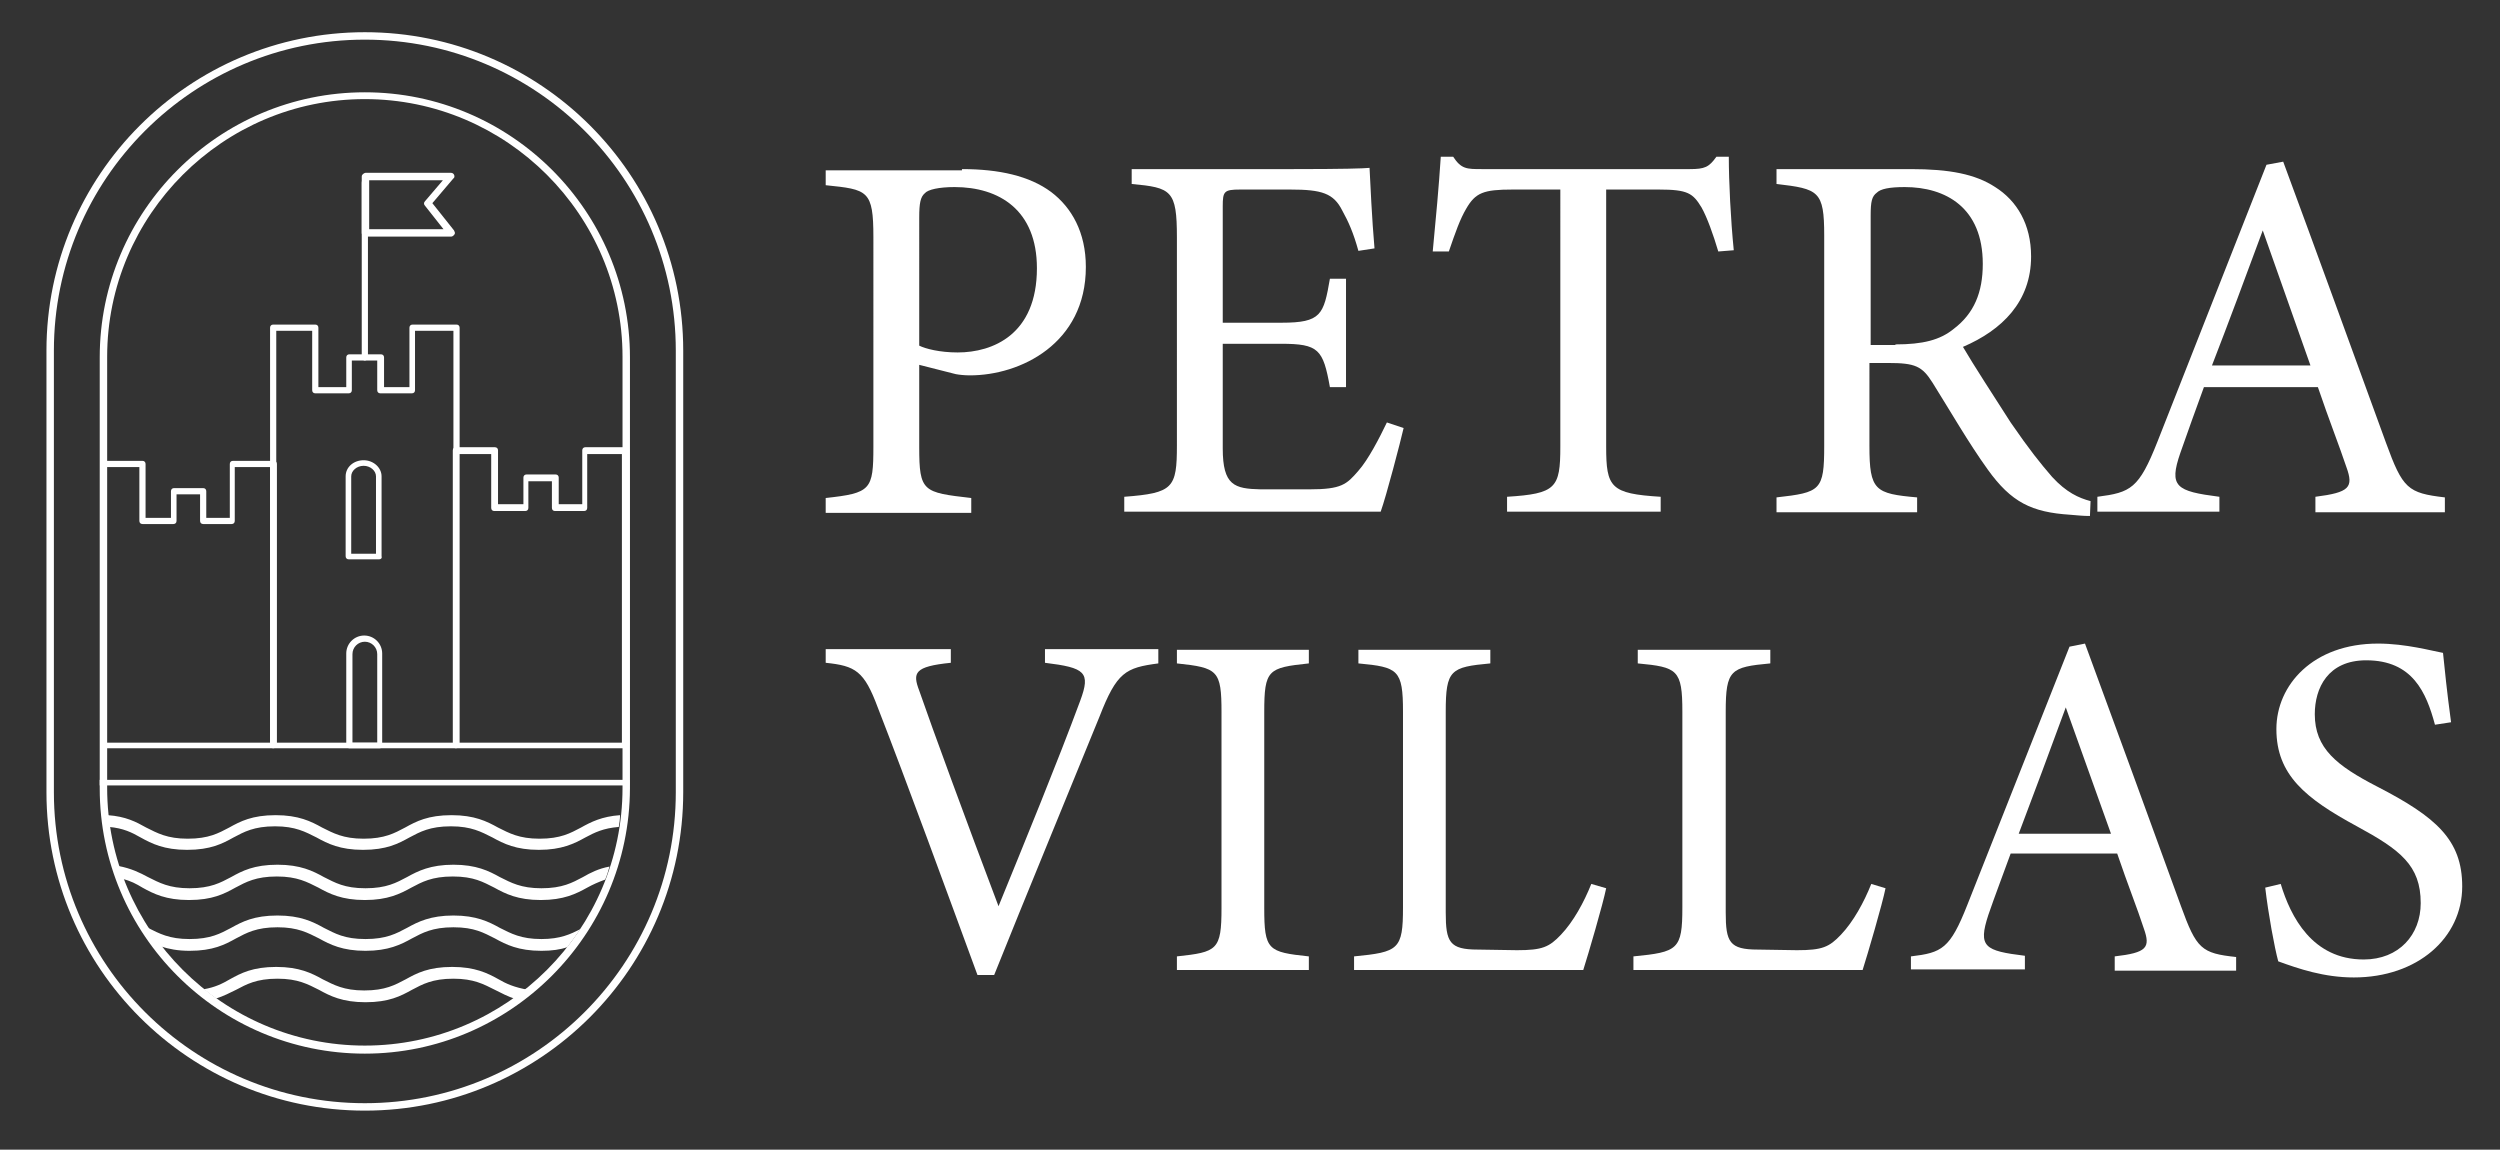
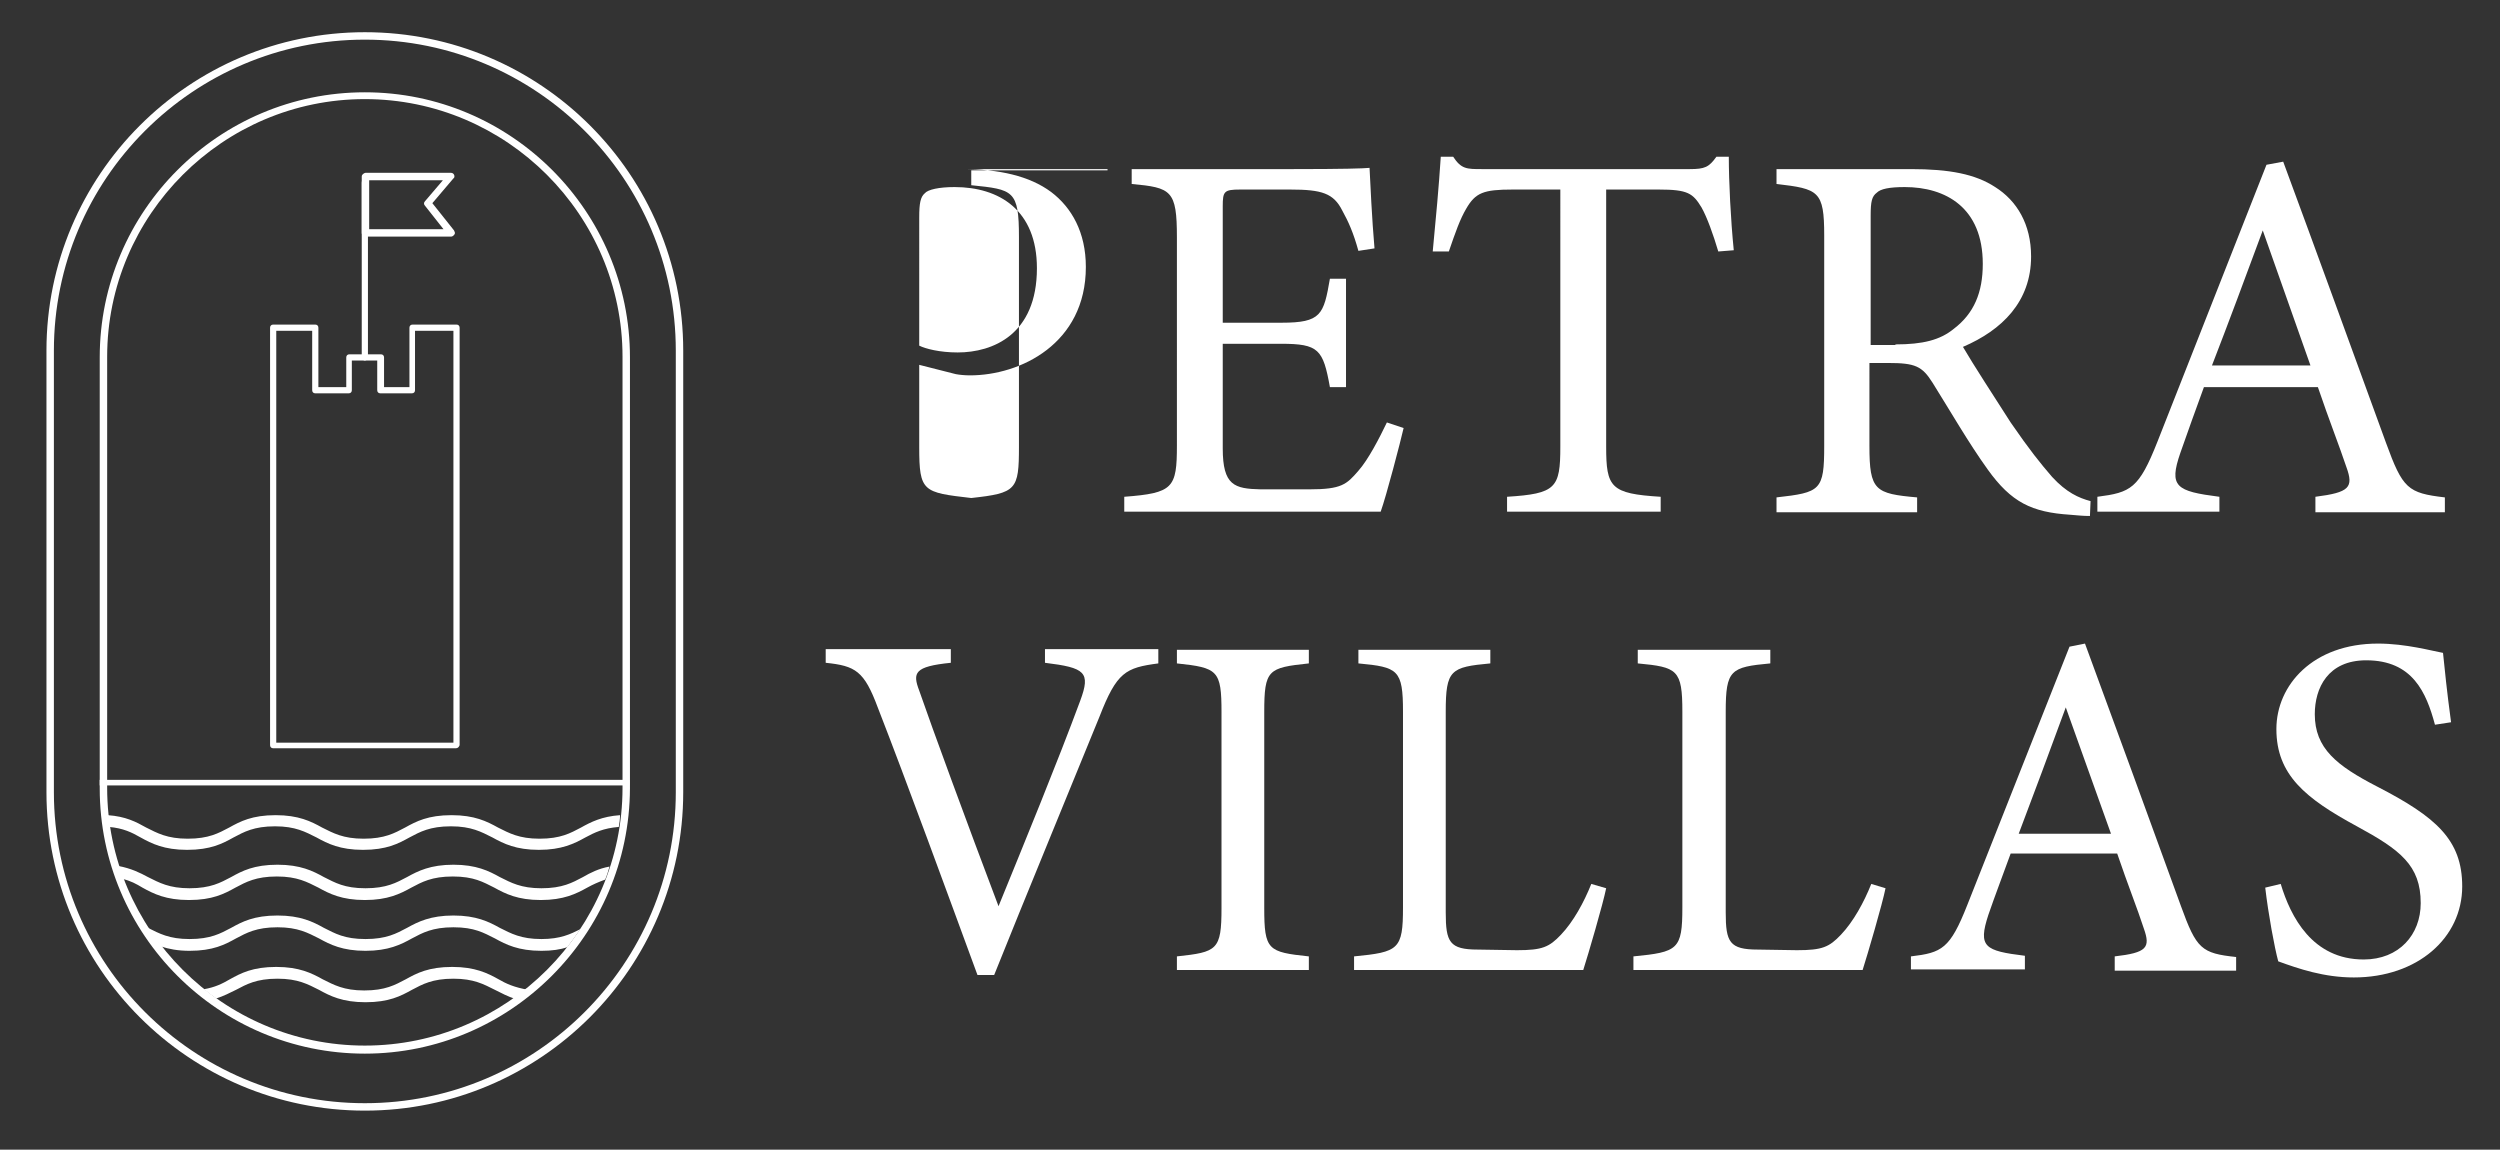
<svg xmlns="http://www.w3.org/2000/svg" version="1.1" id="Слой_1" x="0px" y="0px" viewBox="0 0 403.6 185.6" style="enable-background:new 0 0 403.6 185.6;" xml:space="preserve">
  <rect x="0" y="0" width="403.6" height="185.6" fill="#333333" stroke="none" />
  <style type="text/css">
	.st0{fill:#FFFFFF;}
</style>
  <g id="Слой_3">
    <g>
      <path class="st0" d="M58.9,170.1c-23.6,0-42.8-19.2-42.8-42.8V57.7c0-23.6,19.2-42.8,42.8-42.8s42.8,19.2,42.8,42.8v69.6    C101.6,150.9,82.4,170.1,58.9,170.1z M58.9,16C36,16,17.3,34.7,17.3,57.6v69.6c0,22.9,18.7,41.6,41.6,41.6s41.6-18.7,41.6-41.6    V57.6C100.5,34.7,81.8,16,58.9,16z" />
      <path class="st0" d="M58.9,179.3c-28.3,0-51.4-23-51.4-51.4V56.6c0-28.3,23-51.4,51.4-51.4s51.4,23,51.4,51.4v71.3    C110.3,156.3,87.2,179.3,58.9,179.3z M58.9,6.4C31.2,6.4,8.7,28.9,8.7,56.6v71.3c0,27.7,22.5,50.2,50.2,50.2s50.2-22.5,50.2-50.2    V56.6C109.1,28.9,86.6,6.4,58.9,6.4z" />
      <g>
        <path class="st0" d="M58.9,58.2c-0.3,0-0.5-0.3-0.5-0.8V29.5c0-0.4,0.2-0.8,0.5-0.8s0.5,0.3,0.5,0.8v27.9     C59.5,57.8,59.2,58.2,58.9,58.2z" />
-         <path class="st0" d="M61.2,90.3h-4.9c-0.3,0-0.5-0.2-0.5-0.5V76.9c0-1.5,1.3-2.6,2.9-2.6s2.9,1.2,2.9,2.6v12.9     C61.7,90.1,61.5,90.3,61.2,90.3z M56.7,89.4h4V76.9c0-0.9-0.9-1.7-2-1.7s-2,0.8-2,1.7V89.4z" />
-         <path class="st0" d="M61.3,120.8h-4.9c-0.3,0-0.5-0.2-0.5-0.5v-14.8c0-1.6,1.3-2.9,2.9-2.9s2.9,1.3,2.9,2.9v14.8     C61.8,120.6,61.6,120.8,61.3,120.8z M56.9,119.9h4v-14.3c0-1.1-0.9-2-2-2s-2,0.9-2,2V119.9z" />
-         <path class="st0" d="M44.1,120.8H16.7c-0.3,0-0.5-0.2-0.5-0.5V74.9c0-0.3,0.2-0.5,0.5-0.5H23c0.3,0,0.5,0.2,0.5,0.5v8.7h4.1v-4.3     c0-0.3,0.2-0.5,0.5-0.5h4.7c0.3,0,0.5,0.2,0.5,0.5v4.3h3.8v-8.7c0-0.3,0.2-0.5,0.5-0.5h6.6c0.3,0,0.5,0.2,0.5,0.5v45.4     C44.6,120.6,44.4,120.8,44.1,120.8z M17.2,119.9h26.4V75.4h-5.7v8.7c0,0.3-0.2,0.5-0.5,0.5h-4.6c-0.3,0-0.5-0.2-0.5-0.5v-4.3     h-3.8v4.3c0,0.3-0.2,0.5-0.5,0.5h-5c-0.3,0-0.5-0.2-0.5-0.5v-8.7h-5.3C17.2,75.4,17.2,119.9,17.2,119.9z" />
        <path class="st0" d="M73.6,120.8H44.1c-0.3,0-0.5-0.2-0.5-0.5V52.9c0-0.3,0.2-0.5,0.5-0.5h6.8c0.3,0,0.5,0.2,0.5,0.5v9.6h4.5     v-4.8c0-0.3,0.2-0.5,0.5-0.5h5.1c0.3,0,0.5,0.2,0.5,0.5v4.8h4.1v-9.6c0-0.3,0.2-0.5,0.5-0.5h7.1c0.3,0,0.5,0.2,0.5,0.5v67.4     C74.1,120.6,73.9,120.8,73.6,120.8z M44.6,119.9h28.6V53.4H67V63c0,0.3-0.2,0.5-0.5,0.5h-5.1c-0.3,0-0.5-0.2-0.5-0.5v-4.8h-4.1     V63c0,0.3-0.2,0.5-0.5,0.5h-5.4c-0.3,0-0.5-0.2-0.5-0.5v-9.6h-5.8V119.9z" />
-         <path class="st0" d="M100.9,120.8H73.6c-0.3,0-0.5-0.2-0.5-0.5V72.7c0-0.3,0.2-0.5,0.5-0.5h6.3c0.3,0,0.5,0.2,0.5,0.5v8.7h4.1     v-4.3c0-0.3,0.2-0.5,0.5-0.5h4.7c0.3,0,0.5,0.2,0.5,0.5v4.3H94v-8.7c0-0.3,0.2-0.5,0.5-0.5h6.6c0.3,0,0.5,0.2,0.5,0.5v47.6     C101.4,120.6,101.2,120.8,100.9,120.8z M74.1,119.9h26.3V73.3h-5.6V82c0,0.3-0.2,0.5-0.5,0.5h-4.7c-0.3,0-0.5-0.2-0.5-0.5v-4.3     h-3.8V82c0,0.3-0.2,0.5-0.5,0.5h-5c-0.3,0-0.5-0.2-0.5-0.5v-8.7H74v46.6H74.1z" />
        <rect x="16.1" y="125.9" class="st0" width="85.5" height="0.9" />
        <path class="st0" d="M93.8,133.6c-1.7,0.9-3.3,1.8-6.7,1.8c-3.3,0-4.9-0.9-6.7-1.8c-1.8-1-3.8-2-7.5-2c-3.8,0-5.7,1-7.5,2     c-1.7,0.9-3.3,1.8-6.7,1.8c-3.3,0-4.9-0.9-6.7-1.8c-1.8-1-3.8-2-7.5-2c-3.8,0-5.7,1-7.5,2c-1.7,0.9-3.3,1.8-6.7,1.8     c-3.3,0-4.9-0.9-6.7-1.8c-1.6-0.9-3.3-1.8-6.2-2c0.1,0.6,0.1,1.3,0.2,1.9c2.3,0.2,3.7,0.9,5.1,1.7c1.8,1,3.8,2,7.5,2     c3.8,0,5.7-1,7.5-2c1.7-0.9,3.3-1.8,6.7-1.8c3.3,0,4.9,0.9,6.7,1.8c1.8,1,3.8,2,7.5,2c3.8,0,5.7-1,7.5-2c1.7-0.9,3.3-1.8,6.7-1.8     c3.3,0,4.9,0.9,6.7,1.8c1.8,1,3.8,2,7.5,2s5.7-1,7.5-2c1.5-0.8,2.9-1.5,5.4-1.7c0.1-0.6,0.2-1.3,0.2-1.9     C97.2,131.8,95.4,132.7,93.8,133.6z" />
        <path class="st0" d="M94.1,141.6c-1.7,0.9-3.3,1.8-6.7,1.8c-3.3,0-4.9-0.9-6.7-1.8c-1.8-1-3.8-2-7.5-2s-5.7,1-7.5,2     c-1.7,0.9-3.3,1.8-6.7,1.8s-4.9-0.9-6.7-1.8c-1.8-1-3.8-2-7.5-2c-3.8,0-5.7,1-7.5,2c-1.7,0.9-3.3,1.8-6.7,1.8     c-3.3,0-4.9-0.9-6.7-1.8c-1.3-0.7-2.7-1.4-4.8-1.8c0.2,0.7,0.5,1.4,0.7,2.1c1.3,0.3,2.2,0.8,3.2,1.4c1.8,1,3.8,2,7.5,2     c3.8,0,5.7-1,7.5-2c1.7-0.9,3.3-1.8,6.7-1.8c3.3,0,4.9,0.9,6.7,1.8c1.8,1,3.8,2,7.5,2s5.7-1,7.5-2c1.7-0.9,3.3-1.8,6.7-1.8     s4.9,0.9,6.7,1.8c1.8,1,3.8,2,7.5,2s5.7-1,7.5-2c0.9-0.5,1.8-0.9,2.9-1.3c0.3-0.7,0.5-1.4,0.7-2.1     C96.7,140.2,95.3,140.9,94.1,141.6z" />
        <path class="st0" d="M87.4,151.6c-3.3,0-4.9-0.9-6.7-1.8c-1.8-1-3.8-2-7.5-2s-5.7,1-7.5,2c-1.7,0.9-3.3,1.8-6.7,1.8     s-4.9-0.9-6.7-1.8c-1.8-1-3.8-2-7.5-2c-3.8,0-5.7,1-7.5,2c-1.7,0.9-3.3,1.8-6.7,1.8c-3.3,0-4.9-0.9-6.7-1.8c0,0-0.1,0-0.1-0.1     c0.7,1.1,1.4,2.1,2.2,3.1c1.2,0.4,2.7,0.7,4.6,0.7c3.8,0,5.7-1,7.5-2c1.7-0.9,3.3-1.8,6.7-1.8c3.3,0,4.9,0.9,6.7,1.8     c1.8,1,3.8,2,7.5,2s5.7-1,7.5-2c1.7-0.9,3.3-1.8,6.7-1.8s4.9,0.9,6.7,1.8c1.8,1,3.8,2,7.5,2c1.7,0,3.1-0.2,4.2-0.6     c0.7-0.9,1.4-1.9,2.1-2.9C92.1,150.8,90.5,151.6,87.4,151.6z" />
        <path class="st0" d="M80.5,158.1c-1.8-1-3.8-2-7.5-2c-3.8,0-5.7,1-7.5,2c-1.7,0.9-3.3,1.8-6.7,1.8c-3.3,0-4.9-0.9-6.7-1.8     c-1.8-1-3.8-2-7.5-2c-3.8,0-5.7,1-7.5,2c-1.2,0.7-2.4,1.3-4.2,1.6c0.6,0.5,1.3,1,2,1.5c1.2-0.4,2.2-0.9,3.2-1.4     c1.7-0.9,3.3-1.8,6.7-1.8c3.3,0,4.9,0.9,6.7,1.8c1.8,1,3.8,2,7.5,2c3.8,0,5.7-1,7.5-2c1.7-0.9,3.3-1.8,6.7-1.8     c3.3,0,4.9,0.9,6.7,1.8c1,0.5,2.1,1.1,3.4,1.5c0.7-0.5,1.3-1,2-1.5C83,159.4,81.7,158.8,80.5,158.1z" />
        <path class="st0" d="M72.8,38.2L72.8,38.2H59c-0.3,0-0.6-0.3-0.6-0.6v-9.1c0-0.2,0.1-0.3,0.2-0.4c0.1-0.1,0.3-0.2,0.4-0.2h13.8     c0.2,0,0.4,0.1,0.5,0.3s0.1,0.5-0.1,0.6l-3.4,4l3.5,4.4c0.1,0.2,0.2,0.4,0.1,0.6C73.2,38.1,73,38.2,72.8,38.2z M59.6,37h12     l-3-3.8c-0.2-0.2-0.2-0.5,0-0.7l2.9-3.4H59.6V37z" />
      </g>
    </g>
    <g>
-       <path class="st0" d="M155.3,27.3c6,0,10.9,1.1,14.4,3.7c3.3,2.5,5.6,6.5,5.6,12.1c0,12.4-10.6,17.5-18.7,17.5    c-0.9,0-1.8-0.1-2.3-0.2l-5.9-1.5v13.3c0,7.2,0.6,7.3,8.4,8.2v2.4h-23.5v-2.4c7.3-0.8,7.7-1.3,7.7-8.3V38.3c0-7.6-0.9-7.7-7.7-8.4    v-2.4h22V27.3z M148.4,55.8c1,0.5,3.3,1.1,6.2,1.1c5.7,0,12.8-2.9,12.8-13.6c0-9.4-6.1-13.1-13.3-13.1c-2.5,0-4.3,0.4-4.8,1    c-0.7,0.6-0.9,1.6-0.9,3.9V55.8z" />
+       <path class="st0" d="M155.3,27.3c6,0,10.9,1.1,14.4,3.7c3.3,2.5,5.6,6.5,5.6,12.1c0,12.4-10.6,17.5-18.7,17.5    c-0.9,0-1.8-0.1-2.3-0.2l-5.9-1.5v13.3c0,7.2,0.6,7.3,8.4,8.2v2.4v-2.4c7.3-0.8,7.7-1.3,7.7-8.3V38.3c0-7.6-0.9-7.7-7.7-8.4    v-2.4h22V27.3z M148.4,55.8c1,0.5,3.3,1.1,6.2,1.1c5.7,0,12.8-2.9,12.8-13.6c0-9.4-6.1-13.1-13.3-13.1c-2.5,0-4.3,0.4-4.8,1    c-0.7,0.6-0.9,1.6-0.9,3.9V55.8z" />
      <path class="st0" d="M226.6,69.1c-0.5,2.2-2.8,11-3.7,13.5h-41.4v-2.4c7.9-0.6,8.5-1.4,8.5-8.3V38.3c0-7.6-0.9-8-7.3-8.6v-2.4    h26.1c8,0,11.3-0.1,12.3-0.2c0.1,2.1,0.4,8.5,0.8,13l-2.6,0.4c-0.8-2.9-1.6-4.7-2.6-6.5c-1.4-2.8-3.3-3.4-8.4-3.4h-8.1    c-2.6,0-2.8,0.3-2.8,2.7v18.8h9.5c6.4,0,6.8-1.3,7.8-7.1h2.6v17.5h-2.6c-1.1-6.1-1.8-7-7.9-7h-9.4v16.9c0,6,1.9,6.5,6.1,6.6h7.9    c5.2,0,6-0.8,7.9-3c1.6-1.8,3.4-5.3,4.6-7.8L226.6,69.1z" />
      <path class="st0" d="M277.4,40.6c-0.8-2.7-1.8-5.5-2.7-7.1c-1.4-2.3-2.2-2.9-6.9-2.9h-8.5v41.5c0,6.6,0.7,7.6,8.8,8.1v2.4h-24.8    v-2.4c7.9-0.5,8.6-1.4,8.6-8.1V30.6h-7.7c-4.7,0-6,0.5-7.5,3.1c-1,1.7-1.7,3.7-2.8,6.9h-2.6c0.5-5.2,1-10.6,1.3-15.3h2    c1.3,2,2.2,2,4.6,2h33.6c2.4,0,3.1-0.3,4.3-2h2c0,4,0.3,10.1,0.8,15.1L277.4,40.6z" />
      <path class="st0" d="M337.4,83.3c-1.1,0-2-0.1-3.2-0.2c-6.2-0.4-9.5-2-13.3-7.3c-3.1-4.3-6.2-9.7-8.9-14c-1.7-2.7-2.8-3.2-7.2-3.2    h-3V72c0,7.2,0.9,7.7,7.7,8.3v2.4h-22.7v-2.4c7.1-0.8,7.7-1.1,7.7-8.3V38c0-7.2-0.9-7.5-7.7-8.3v-2.4h21.7    c6.2,0,10.4,0.8,13.6,2.9c3.5,2.2,5.8,6,5.8,11.2c0,7.3-4.7,11.9-11,14.6c1.5,2.6,5.2,8.3,7.7,12.2c3.1,4.5,4.8,6.6,6.7,8.8    c2.3,2.5,4.3,3.4,6.2,3.9L337.4,83.3z M306,55.6c4.4,0,7.2-0.7,9.4-2.5c3.3-2.5,4.7-5.9,4.7-10.5c0-9.1-6-12.4-12.6-12.4    c-2.5,0-3.9,0.3-4.5,0.9c-0.8,0.6-1,1.4-1,3.7v20.9h4V55.6z" />
      <path class="st0" d="M373.8,82.6v-2.4c5.5-0.7,6.2-1.5,5-4.8c-1.1-3.3-2.8-7.6-4.6-12.9h-18.4c-1.4,3.8-2.6,7.2-3.8,10.6    c-1.9,5.5-0.7,6.2,6.3,7.1v2.4h-19.7v-2.4c5.4-0.7,6.7-1.3,9.7-8.9l17.6-44.7l2.7-0.5c5.4,14.6,11.2,30.6,16.6,45.4    c2.7,7.4,3.5,8.1,9.5,8.8v2.4h-20.9V82.6z M365.3,37.2c-2.7,7.3-5.6,15.1-8.2,21.8H373L365.3,37.2z" />
    </g>
    <g>
      <path class="st0" d="M187,107.1c-5.3,0.7-6.7,1.4-9.5,8.6c-2.1,5.2-13.1,31.9-17,41.7h-2.7c-4.7-12.8-11.5-31.4-16.1-43.2    c-2.2-5.9-3.6-6.7-8.4-7.2v-2.2h20.2v2.2c-5.9,0.6-6.2,1.6-5.1,4.5c2,5.8,7.8,21.6,12.8,34.8c4.2-10.3,9.5-23.2,13.2-33.2    c1.7-4.6,0.8-5.3-5.7-6.1v-2.2H187L187,107.1L187,107.1z" />
      <path class="st0" d="M190,156.6v-2.2c6.5-0.7,7.2-1,7.2-7.8V115c0-6.8-0.6-7.2-7.2-7.9v-2.2h21.3v2.2c-6.6,0.7-7.2,1-7.2,7.9v31.6    c0,6.8,0.6,7.1,7.2,7.8v2.2H190z" />
      <path class="st0" d="M259.3,143.4c-0.5,2.5-2.9,10.7-3.7,13.2h-37v-2.2c7.2-0.7,7.9-1.1,7.9-7.9v-31.6c0-6.8-0.8-7.2-7.2-7.8v-2.2    h21.3v2.2c-6.4,0.6-7.2,1-7.2,7.8v32.4c0,4.8,0.6,6,5.2,6c0.1,0,5.8,0.1,6.3,0.1c4.1,0,5.2-0.5,7.1-2.5c2-2.1,3.7-5.2,4.9-8.2    L259.3,143.4z" />
      <path class="st0" d="M304.4,143.4c-0.5,2.5-2.9,10.7-3.7,13.2h-37v-2.2c7.2-0.7,7.9-1.1,7.9-7.9v-31.6c0-6.8-0.8-7.2-7.2-7.8v-2.2    h21.4v2.2c-6.4,0.6-7.2,1-7.2,7.8v32.4c0,4.8,0.6,6,5.2,6c0.1,0,5.8,0.1,6.3,0.1c4.1,0,5.2-0.5,7.1-2.5c2-2.1,3.7-5.2,4.9-8.2    L304.4,143.4z" />
      <path class="st0" d="M341.4,156.6v-2.2c5.2-0.6,5.8-1.4,4.7-4.5c-1-3.1-2.6-7.1-4.3-12.1h-17.2c-1.3,3.6-2.5,6.7-3.6,9.9    c-1.7,5.2-0.6,5.8,5.9,6.6v2.2h-18.4v-2.1c5-0.6,6.3-1.2,9.1-8.3l16.5-41.7l2.5-0.5c5,13.6,10.5,28.6,15.5,42.4    c2.5,6.9,3.3,7.6,8.9,8.2v2.2h-19.6V156.6z M333.5,114.2c-2.5,6.8-5.2,14.1-7.6,20.4h14.9L333.5,114.2z" />
      <path class="st0" d="M393.1,117c-1.4-5.2-3.6-10.4-11.1-10.4c-6.2,0-8.3,4.5-8.3,8.7c0,5.5,3.5,8.3,10.1,11.7    c9.5,4.9,13.7,8.6,13.7,16.1c0,8.3-7.2,14.7-17.5,14.7c-4.8,0-8.9-1.4-12.2-2.6c-0.6-2.2-1.6-7.6-2.1-11.9l2.5-0.6    c1.6,5.3,5.1,12.2,13.4,12.2c5.7,0,9.2-4,9.2-9.1c0-6.1-3.3-8.6-10.3-12.4c-8.3-4.5-13-8.3-13-15.7c0-7.1,5.9-13.8,16.4-13.8    c4.5,0,8.8,1.2,10.5,1.5c0.3,2.9,0.6,6,1.3,11.2L393.1,117z" />
    </g>
  </g>
</svg>